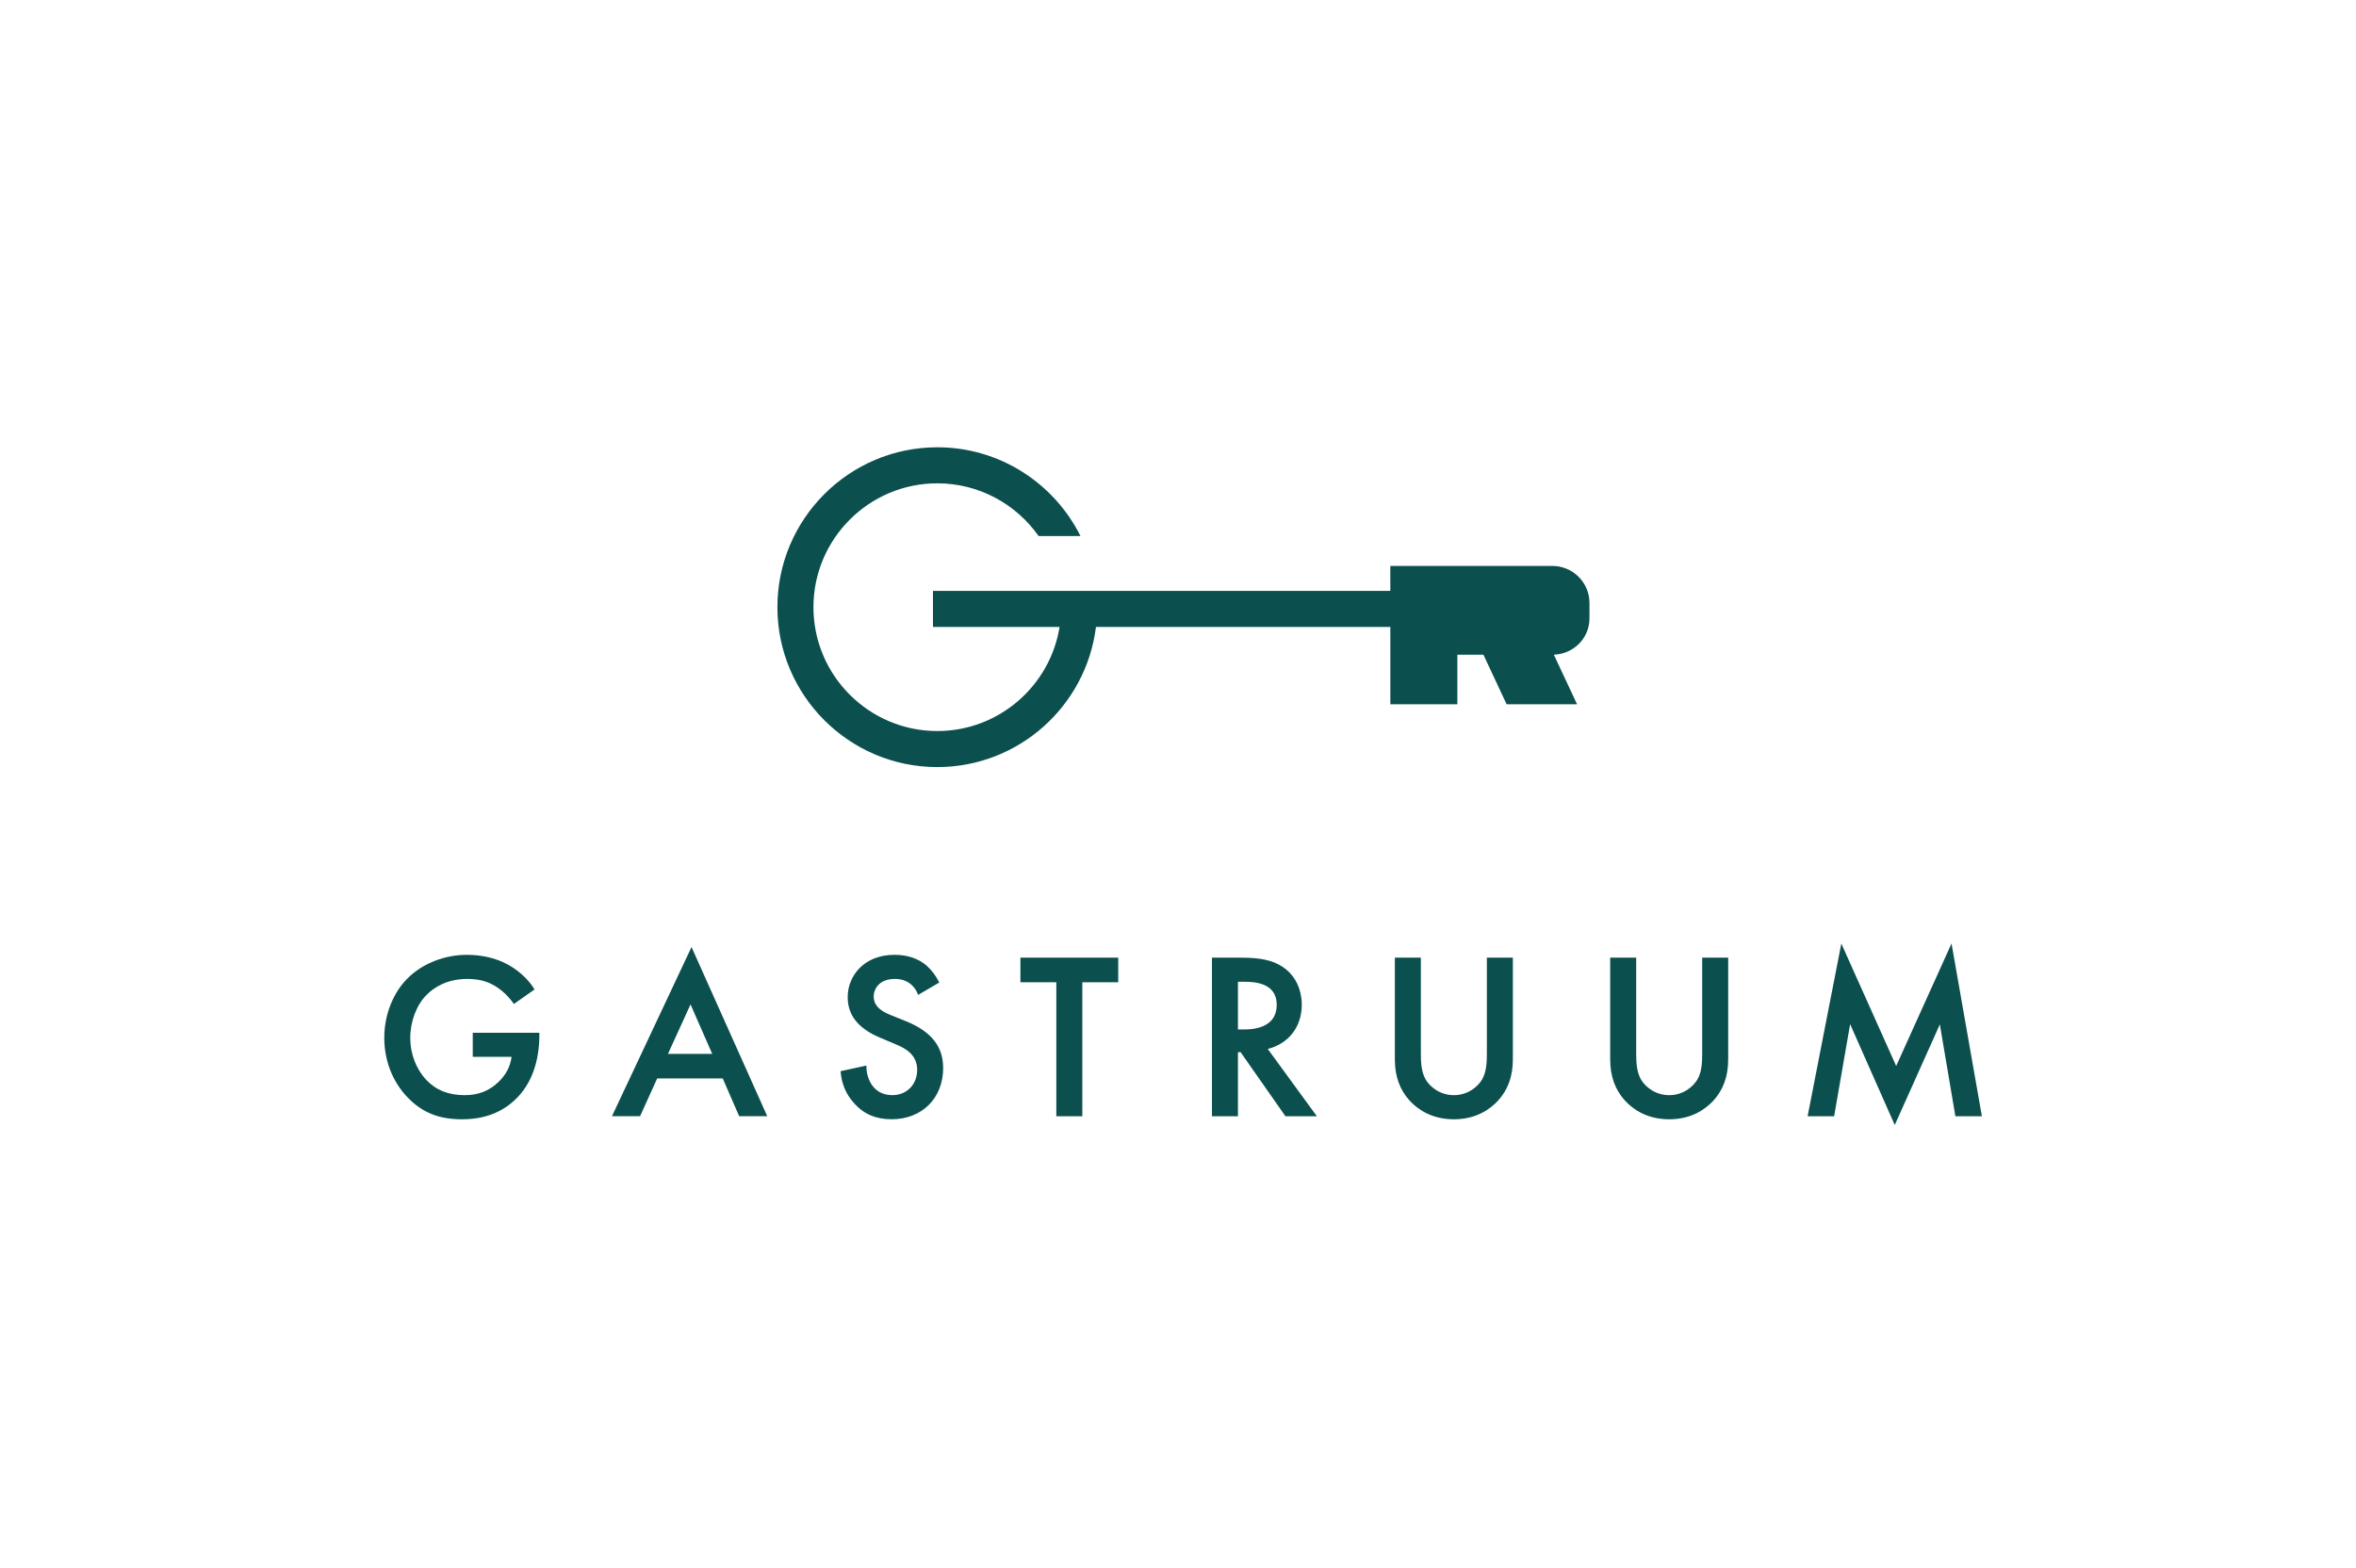
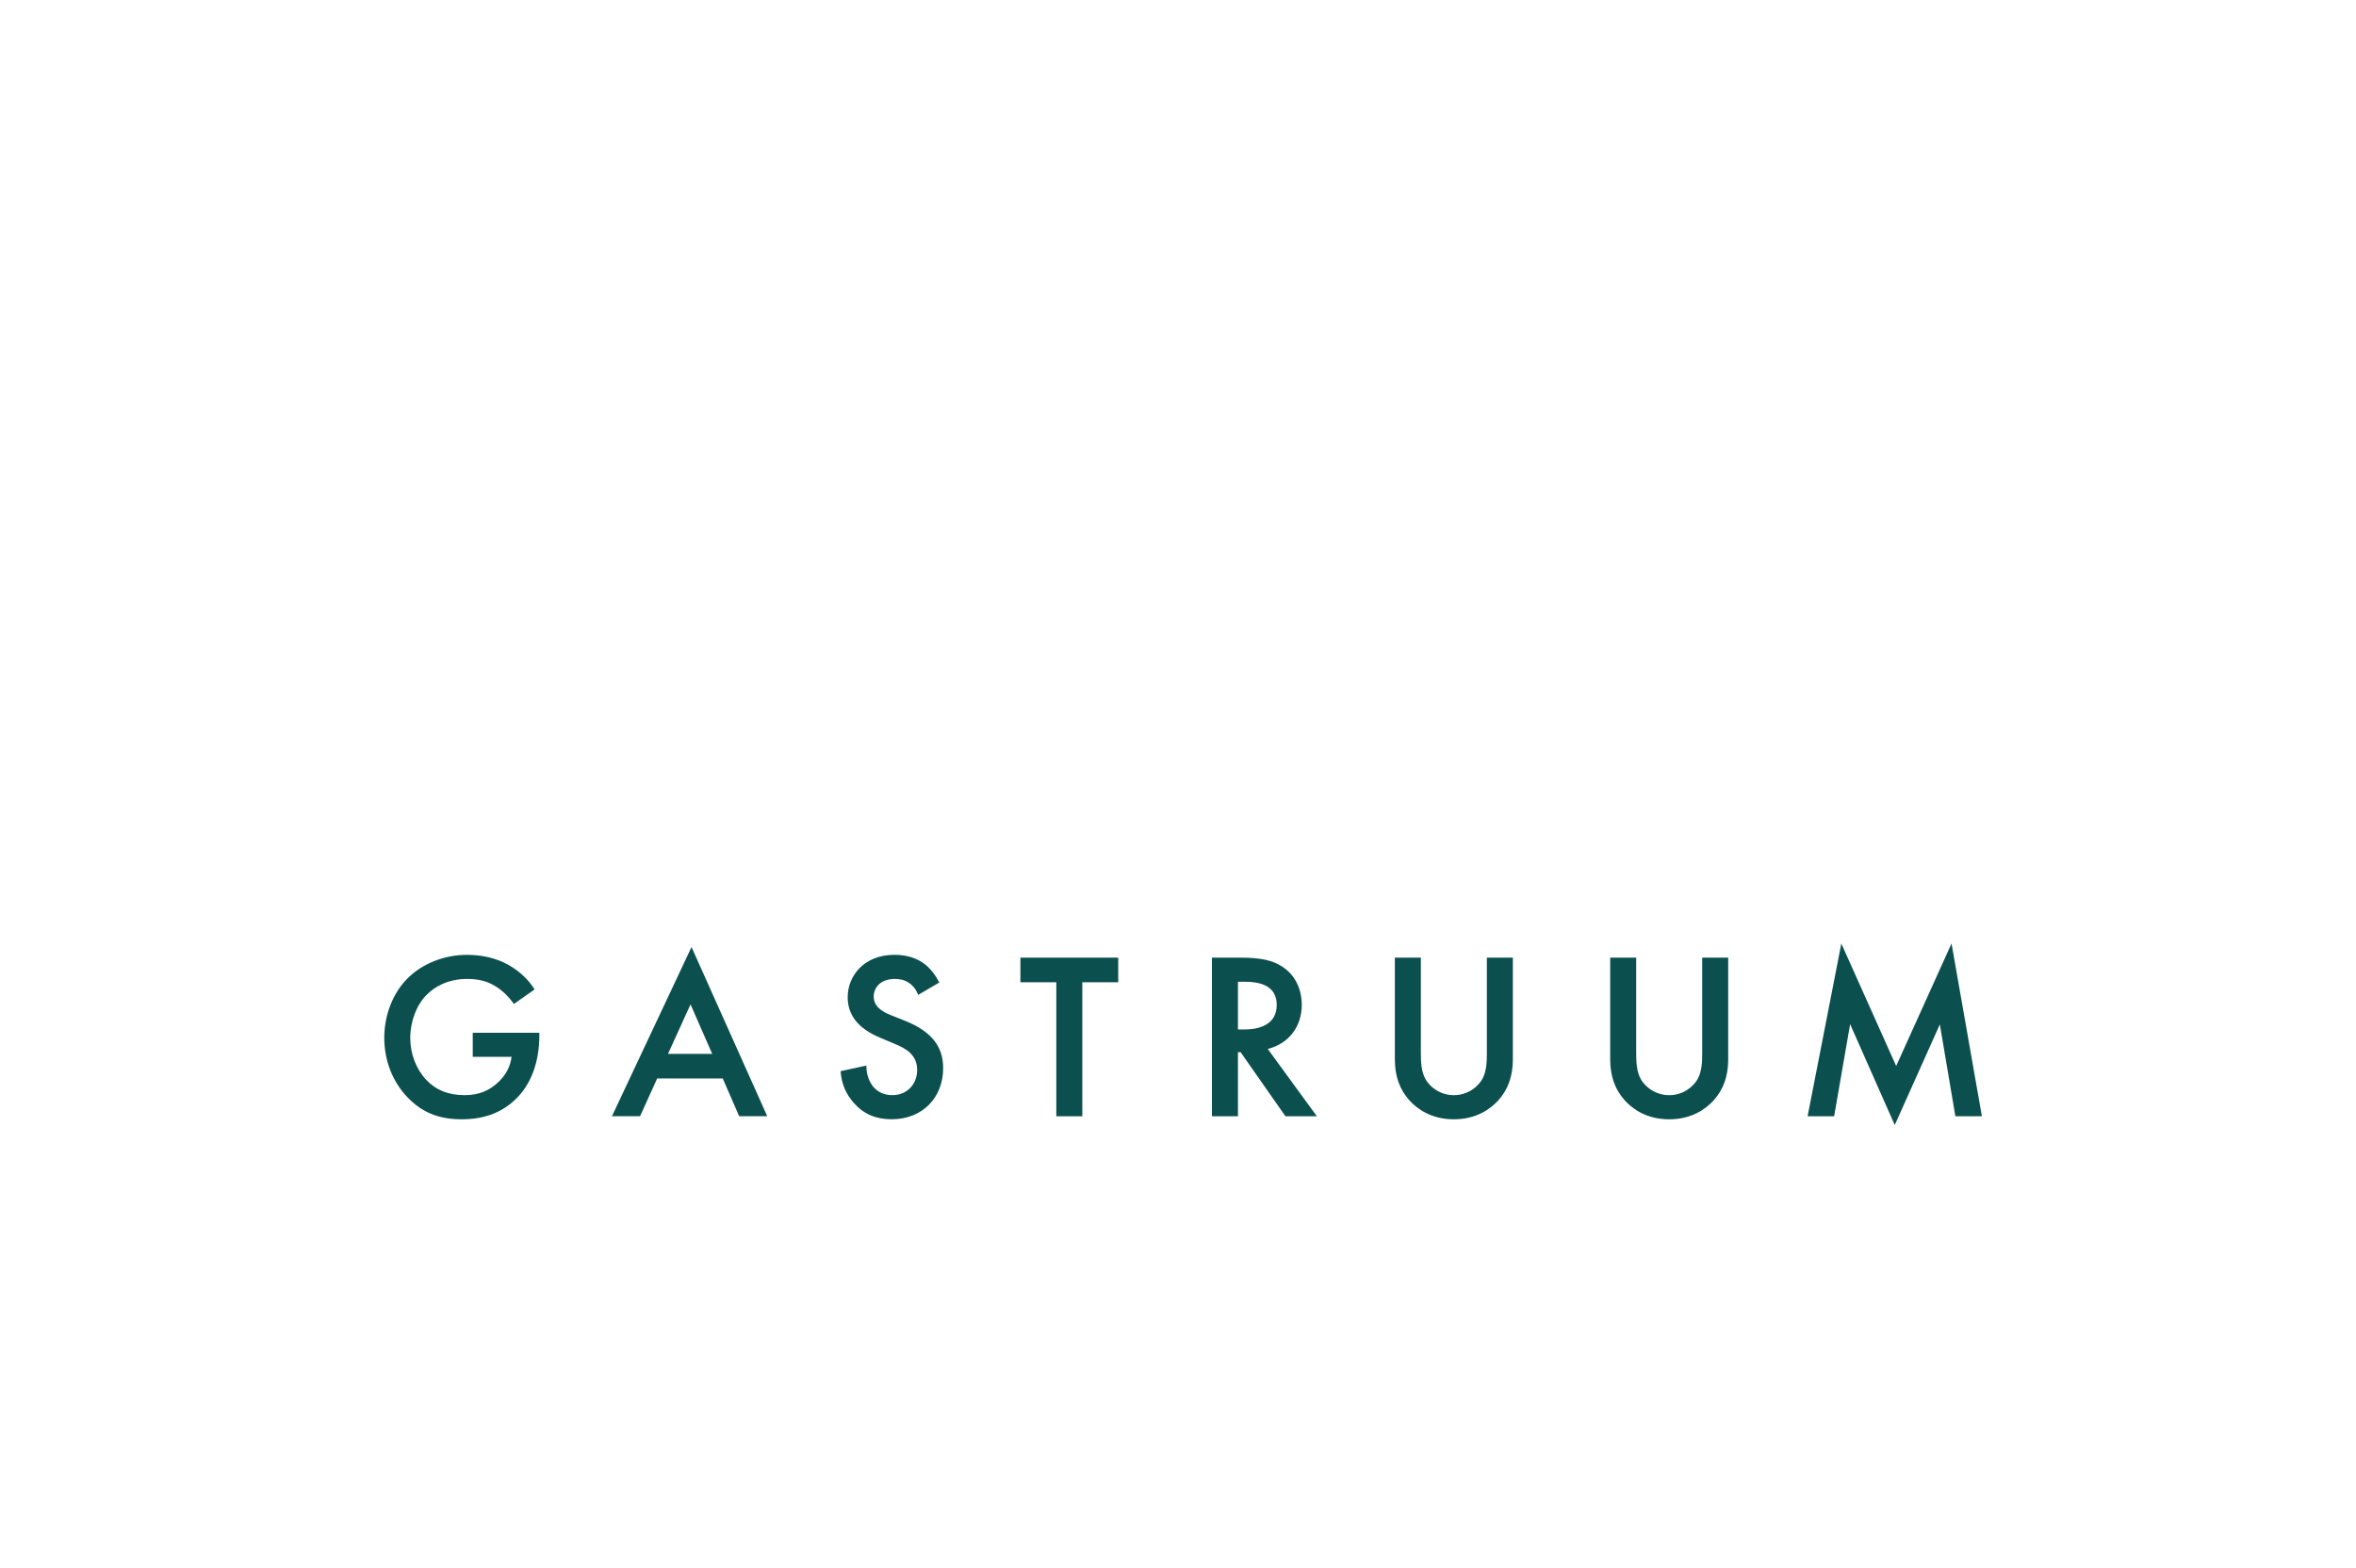
<svg xmlns="http://www.w3.org/2000/svg" viewBox="0 0 311 207">
  <g id="rahmen">
-     <rect width="311" height="207" fill="none" stroke-width="0" />
-   </g>
+     </g>
  <g id="logo">
    <path d="M80.78,147.36h3.709l2.262-4.988h8.653l2.169,4.988h3.707l-9.997-22.334-10.503,22.334ZM88.176,139.127l2.977-6.532,2.862,6.532h-5.839ZM119.552,134.799l-2.076-.836c-1.444-.578-2.146-1.357-2.146-2.383,0-1.166.859-2.343,2.776-2.343.886,0,1.528.213,2.142.71.41.355.693.752.892,1.249l.059.146,2.786-1.631-.057-.114c-.397-.794-.969-1.546-1.613-2.118-1.105-.947-2.531-1.427-4.24-1.427-4.055,0-6.177,2.812-6.177,5.588,0,2.398,1.405,4.152,4.297,5.361l1.984.837c1.429.584,2.89,1.446,2.89,3.406,0,1.932-1.376,3.334-3.272,3.334-1.094,0-1.965-.4-2.588-1.186-.526-.69-.84-1.644-.84-2.551v-.169l-3.411.743.011.119c.139,1.595.717,2.938,1.769,4.106,1.295,1.447,2.873,2.121,4.965,2.121,4.002,0,6.797-2.782,6.797-6.766,0-2.856-1.572-4.825-4.949-6.198ZM62.403,139.522h5.126c-.165,1.261-.714,2.331-1.677,3.268-1.25,1.221-2.686,1.789-4.521,1.789-2.131,0-3.791-.665-5.075-2.033-1.335-1.426-2.101-3.436-2.101-5.515,0-2.182.827-4.365,2.16-5.697.957-.957,2.663-2.098,5.357-2.098,1.438,0,2.578.279,3.589.881.882.496,1.816,1.361,2.497,2.315l.079.11,2.726-1.918-.069-.109c-.553-.873-1.591-2.127-3.395-3.144-1.546-.862-3.433-1.318-5.457-1.318-2.999,0-5.942,1.173-7.872,3.138-1.907,1.907-3.045,4.826-3.045,7.81,0,3.031,1.103,5.838,3.105,7.902,1.916,1.978,4.115,2.861,7.131,2.861,2.944,0,5.276-.874,7.127-2.672,2.034-1.971,3.108-4.897,3.108-8.462v-.291h-8.792v3.184ZM196.272,139.015c0,1.208-.049,2.474-.632,3.494-.562.955-1.875,2.071-3.725,2.071s-3.163-1.115-3.724-2.069c-.584-1.022-.633-2.287-.633-3.495v-12.59h-3.432v13.427c0,2.222.64,4.006,1.957,5.452,1.034,1.123,2.885,2.46,5.832,2.46s4.798-1.338,5.832-2.461c1.317-1.445,1.956-3.228,1.956-5.451v-13.427h-3.432v12.59ZM224.697,139.015c0,1.208-.049,2.474-.632,3.494-.562.955-1.875,2.071-3.724,2.071s-3.163-1.115-3.724-2.069c-.584-1.022-.633-2.287-.633-3.495v-12.59h-3.432v13.427c0,2.223.64,4.006,1.957,5.452,1.034,1.123,2.885,2.46,5.832,2.46s4.798-1.338,5.832-2.461c1.317-1.445,1.956-3.229,1.956-5.451v-13.427h-3.432v12.59ZM171.841,132.633c0-.99-.244-3.458-2.508-4.976-1.297-.875-2.898-1.232-5.529-1.232h-3.823v20.936h3.432v-8.458h.351l5.917,8.458h4.149l-6.482-8.881c2.776-.708,4.491-2.931,4.491-5.847ZM163.414,135.905v-6.296h.948c2.767,0,4.17,1.028,4.17,3.055,0,2.82-2.671,3.241-4.263,3.241h-.856ZM134.698,129.671h4.74v17.69h3.432v-17.69h4.74v-3.246h-12.912v3.246ZM257.609,124.554l-7.307,16.174-7.24-16.163-4.451,22.796h3.501l2.111-12.156,5.891,13.315,5.952-13.284,2.051,12.126h3.499l-4.008-22.806Z" fill="#0b504e" stroke-width="0" />
-     <path d="M209.815,81.623v-2.016c0-2.703-2.191-4.894-4.894-4.894h-21.394v3.298h-60.373v4.758h16.714c-1.254,7.779-8.013,13.74-16.14,13.74-9.016,0-16.351-7.335-16.351-16.351s7.335-16.351,16.351-16.351c5.524,0,10.414,2.756,13.376,6.964h5.524c-3.462-6.941-10.631-11.722-18.899-11.722-11.64,0-21.109,9.47-21.109,21.109s9.469,21.109,21.109,21.109c10.755,0,19.651-8.087,20.942-18.498h38.858v10.206h8.847v-6.545h3.441l3.061,6.545h9.3l-3.066-6.545c2.615-.1,4.704-2.169,4.704-4.808Z" fill="#0b504e" stroke-width="0" />
  </g>
</svg>